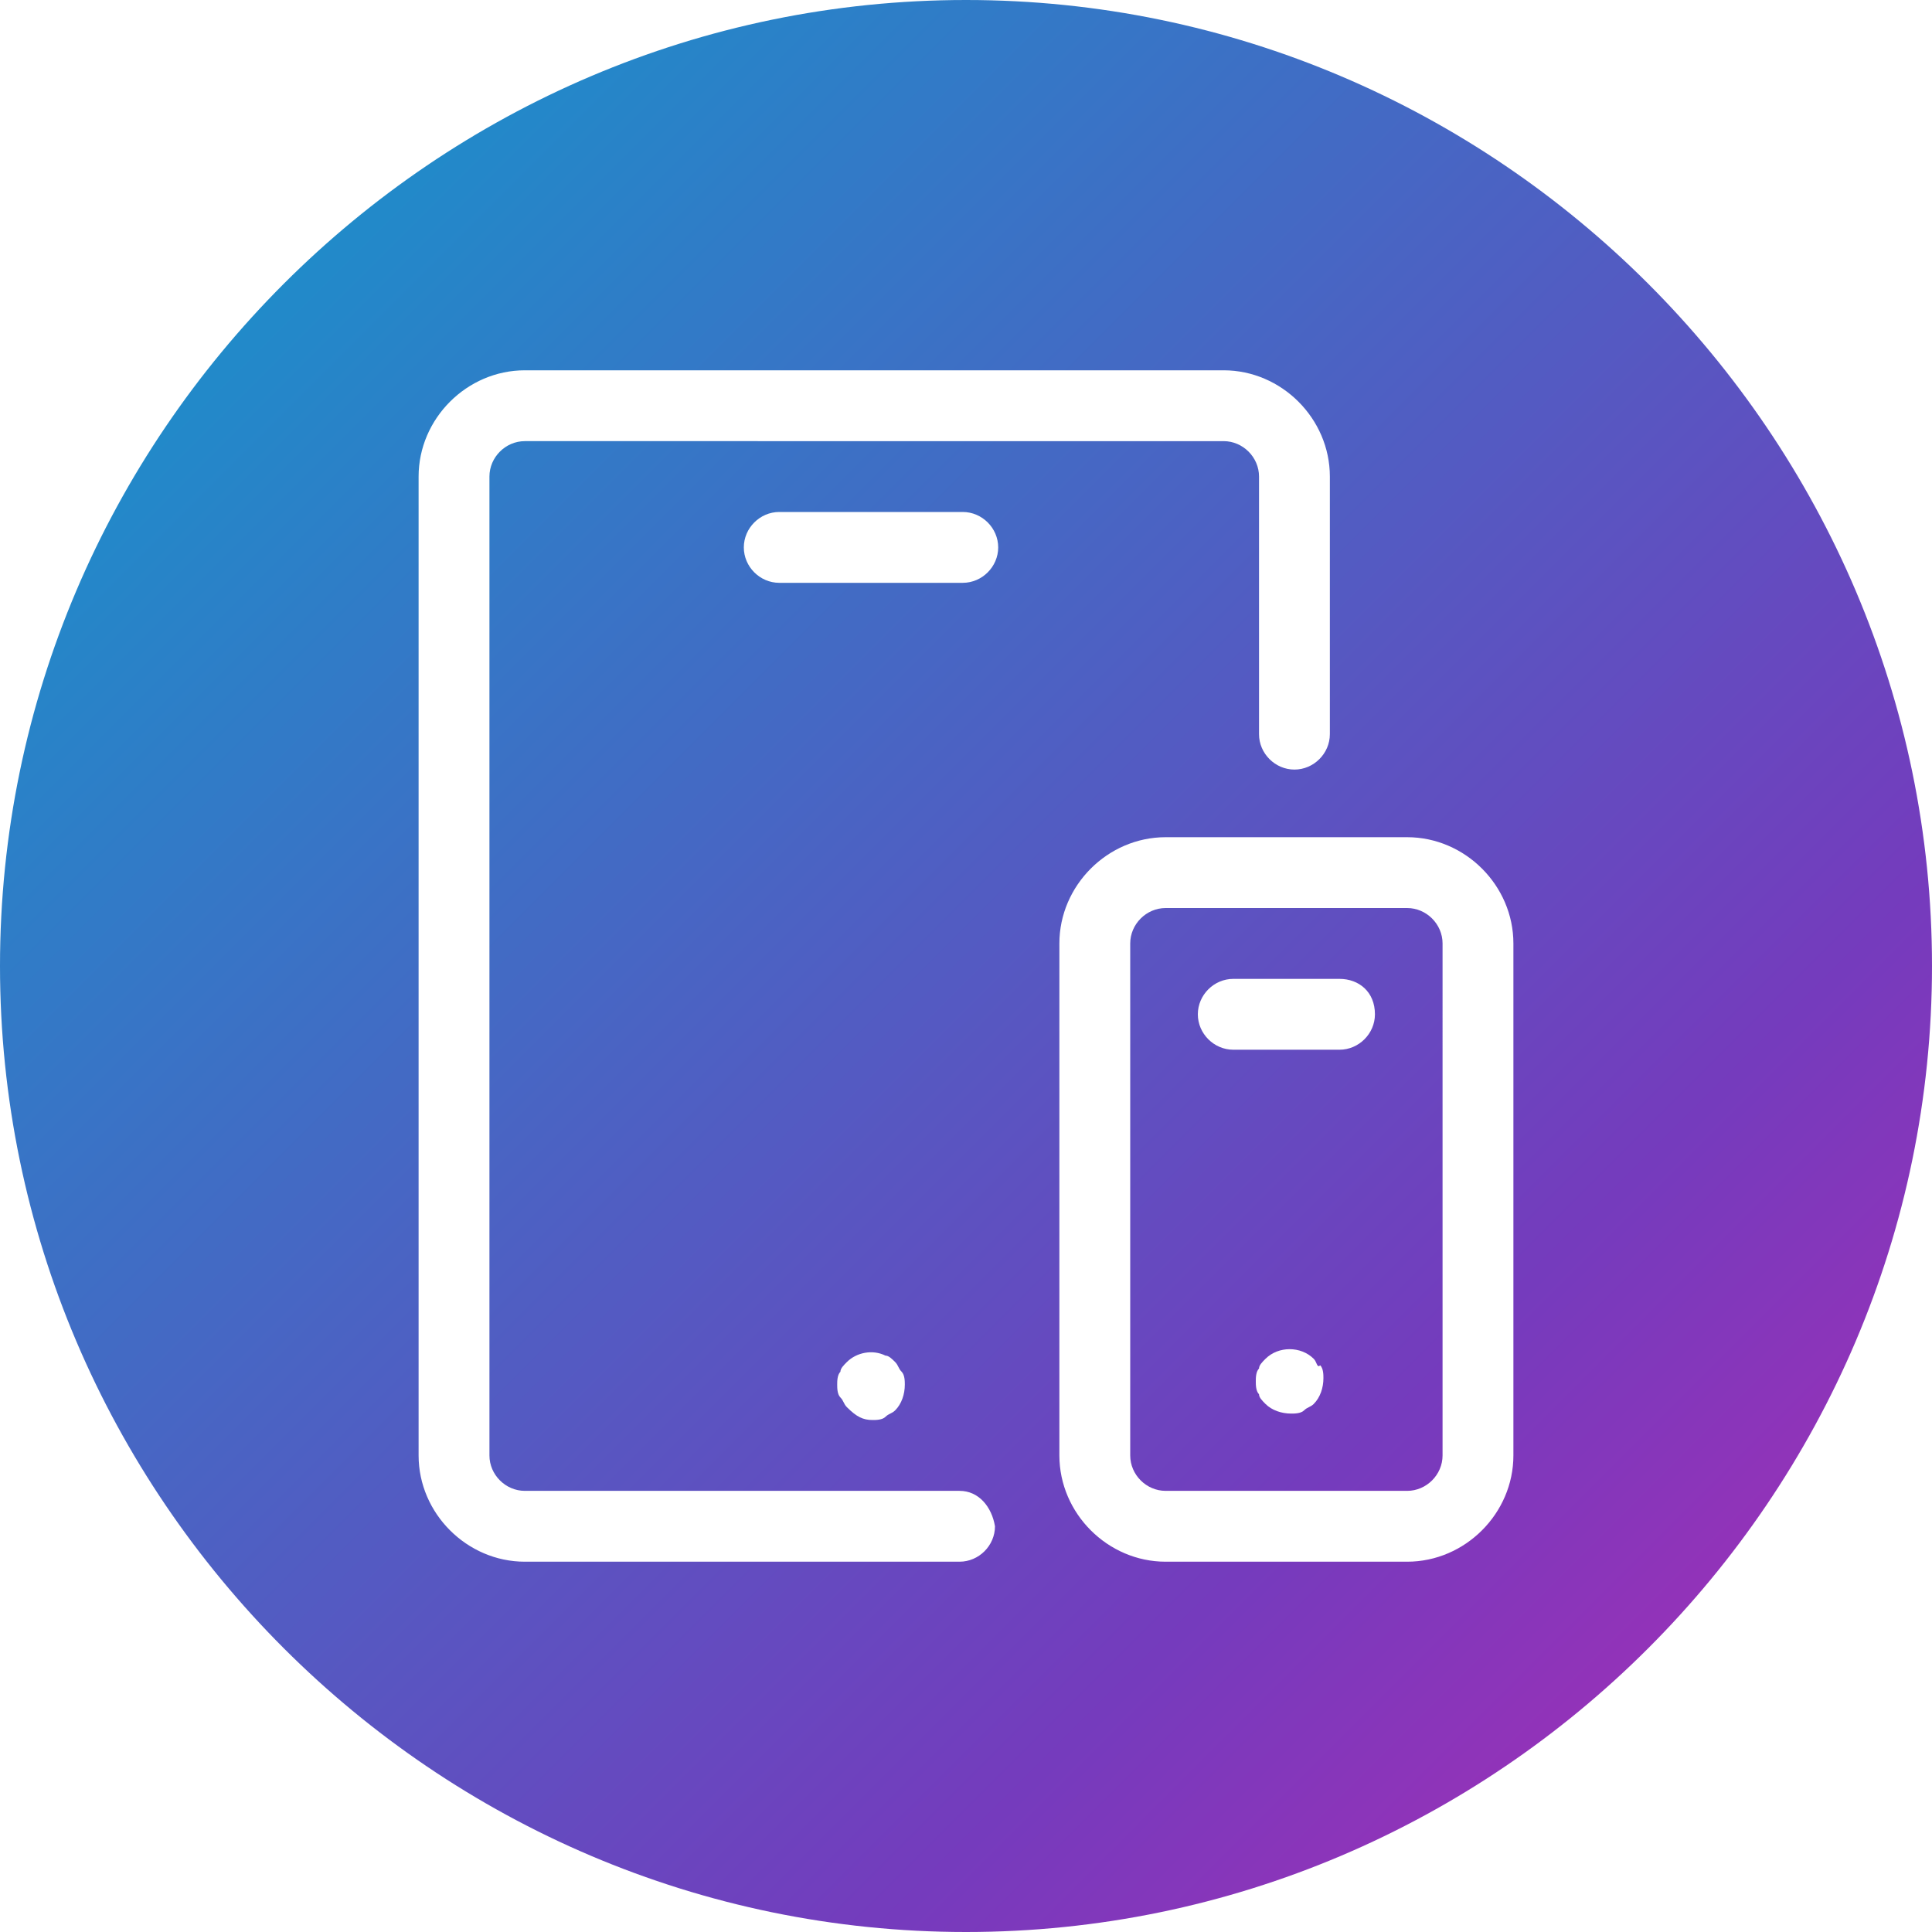
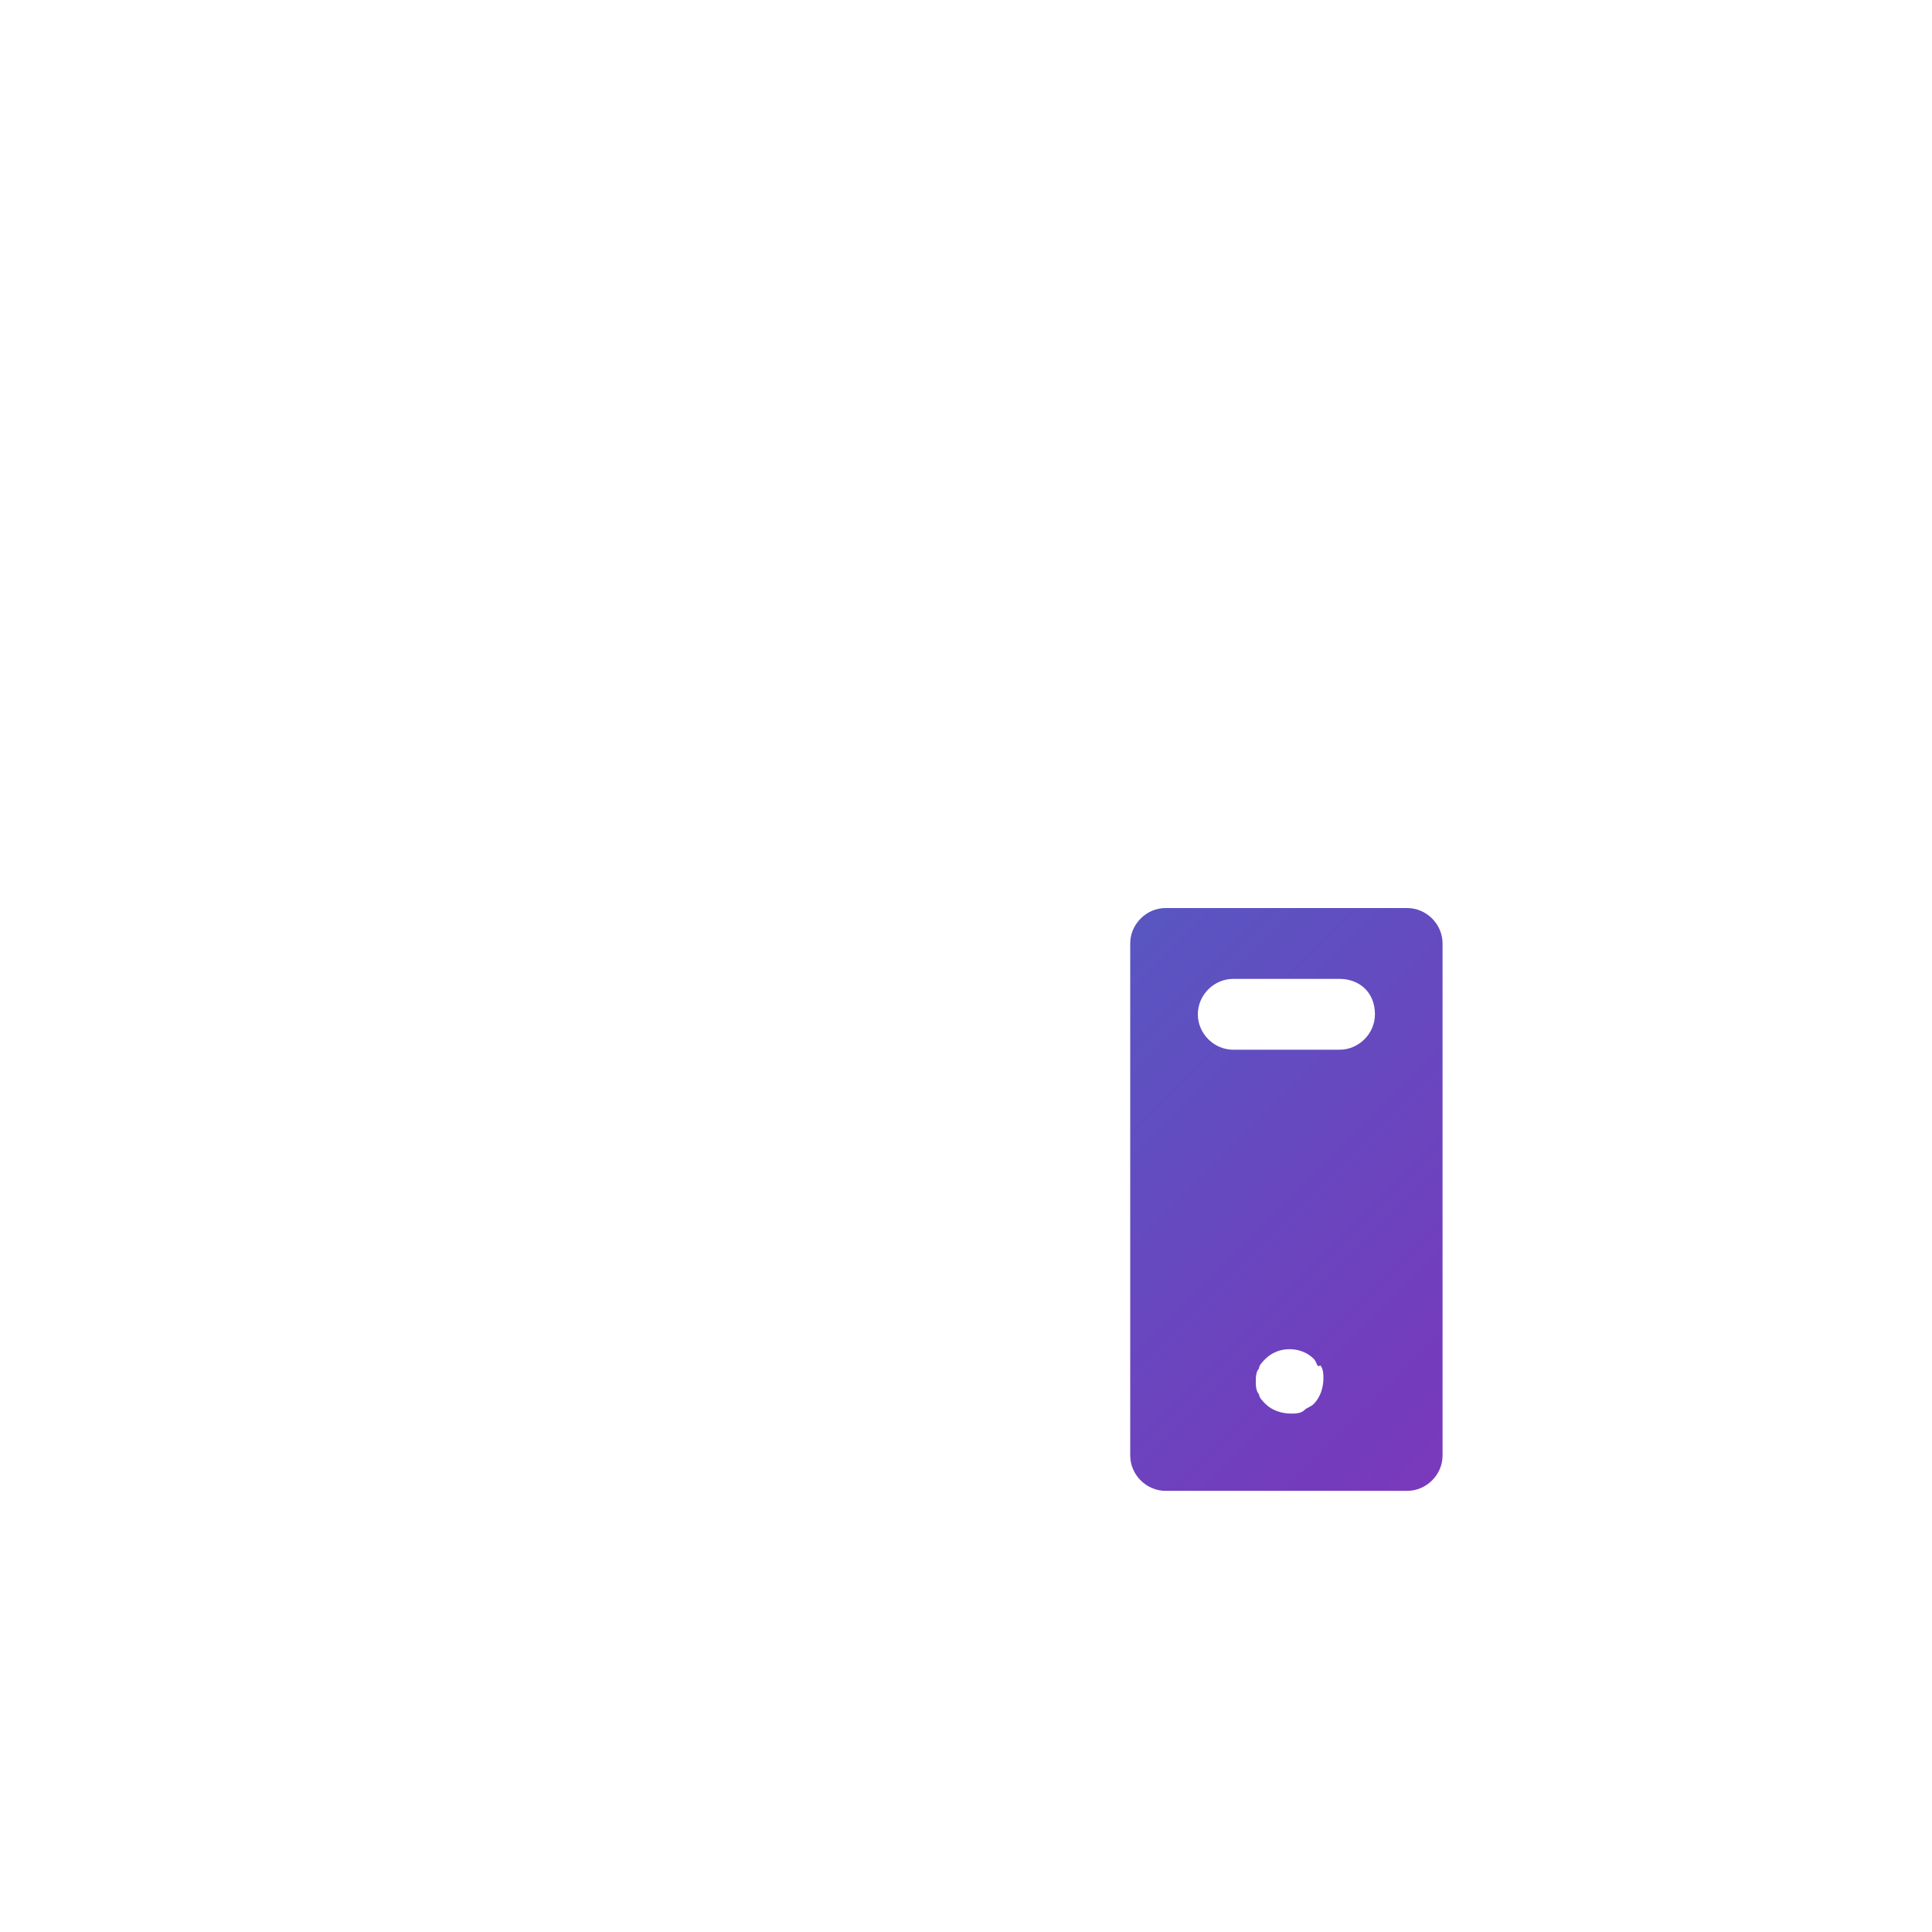
<svg xmlns="http://www.w3.org/2000/svg" version="1.1" id="Layer_1" x="0px" y="0px" viewBox="0 0 60 60" style="enable-background:new 0 0 60 60;" xml:space="preserve">
  <style type="text/css">
	.st0{fill:url(#SVGID_1_);}
	.st1{fill:url(#SVGID_2_);}
</style>
  <g>
    <linearGradient id="SVGID_1_" gradientUnits="userSpaceOnUse" x1="65.921" y1="63.221" x2="-3.543" y2="-6.243">
      <stop offset="0" style="stop-color:#C724B1" />
      <stop offset="0.3" style="stop-color:#753BBD" />
      <stop offset="1" style="stop-color:#00A9CE" />
    </linearGradient>
    <path class="st0" d="M43.7,28.2h-7.5c-0.6,0-1.1,0.5-1.1,1.1v15.9c0,0.6,0.5,1.1,1.1,1.1h7.5c0.6,0,1.1-0.5,1.1-1.1V29.3   C44.8,28.7,44.3,28.2,43.7,28.2z M40.8,43.6c-0.1,0.1-0.2,0.1-0.3,0.2c-0.1,0.1-0.3,0.1-0.4,0.1c-0.3,0-0.6-0.1-0.8-0.3   c-0.1-0.1-0.2-0.2-0.2-0.3C39,43.2,39,43,39,42.9s0-0.3,0.1-0.4c0-0.1,0.1-0.2,0.2-0.3c0.4-0.4,1.1-0.4,1.5,0   c0.1,0.1,0.1,0.3,0.2,0.2c0.1,0.1,0.1,0.3,0.1,0.4C41.1,43.1,41,43.4,40.8,43.6z M41.6,32.6h-3.3c-0.6,0-1.1-0.5-1.1-1.1   c0-0.6,0.5-1.1,1.1-1.1h3.3c0.6,0,1.1,0.4,1.1,1.1C42.7,32.1,42.2,32.6,41.6,32.6z" />
    <linearGradient id="SVGID_2_" gradientUnits="userSpaceOnUse" x1="64.571" y1="64.571" x2="-4.893" y2="-4.893">
      <stop offset="0" style="stop-color:#C724B1" />
      <stop offset="0.3" style="stop-color:#753BBD" />
      <stop offset="1" style="stop-color:#00A9CE" />
    </linearGradient>
-     <path class="st1" d="M30,0C13.5,0,0,13.5,0,30c0,16.5,13.5,30,30,30s30-13.5,30-30C60,13.5,46.5,0,30,0z M16.3,48.5   c-1.8,0-3.3-1.5-3.3-3.3V14.8c0-1.8,1.5-3.3,3.3-3.3H38c1.8,0,3.3,1.5,3.3,3.3v8c0,0.6-0.5,1.1-1.1,1.1s-1.1-0.5-1.1-1.1v-8   c0-0.6-0.5-1.1-1.1-1.1H16.3c-0.6,0-1.1,0.5-1.1,1.1v30.4c0,0.6,0.5,1.1,1.1,1.1h13.5c0.6,0,1,0.5,1.1,1.1c0,0.6-0.5,1.1-1.1,1.1   H16.3z M24.2,18.1c-0.6,0-1.1-0.5-1.1-1.1c0-0.6,0.5-1.1,1.1-1.1h5.7c0.6,0,1.1,0.5,1.1,1.1c0,0.6-0.5,1.1-1.1,1.1H24.2z M28.1,43   c0,0.3-0.1,0.6-0.3,0.8c-0.1,0.1-0.2,0.1-0.3,0.2c-0.1,0.1-0.3,0.1-0.4,0.1c-0.3,0-0.5-0.1-0.8-0.4c-0.1-0.1-0.1-0.2-0.2-0.3   C26,43.3,26,43.1,26,43s0-0.3,0.1-0.4c0-0.1,0.1-0.2,0.2-0.3c0.3-0.3,0.8-0.4,1.2-0.2c0.1,0,0.2,0.1,0.3,0.2   c0.1,0.1,0.1,0.2,0.2,0.3C28.1,42.7,28.1,42.9,28.1,43z M47,45.2c0,1.8-1.5,3.3-3.3,3.3h-7.5c-1.8,0-3.3-1.5-3.3-3.3V29.3   c0-1.8,1.5-3.3,3.3-3.3h7.5c1.8,0,3.3,1.5,3.3,3.3V45.2z" />
  </g>
</svg>